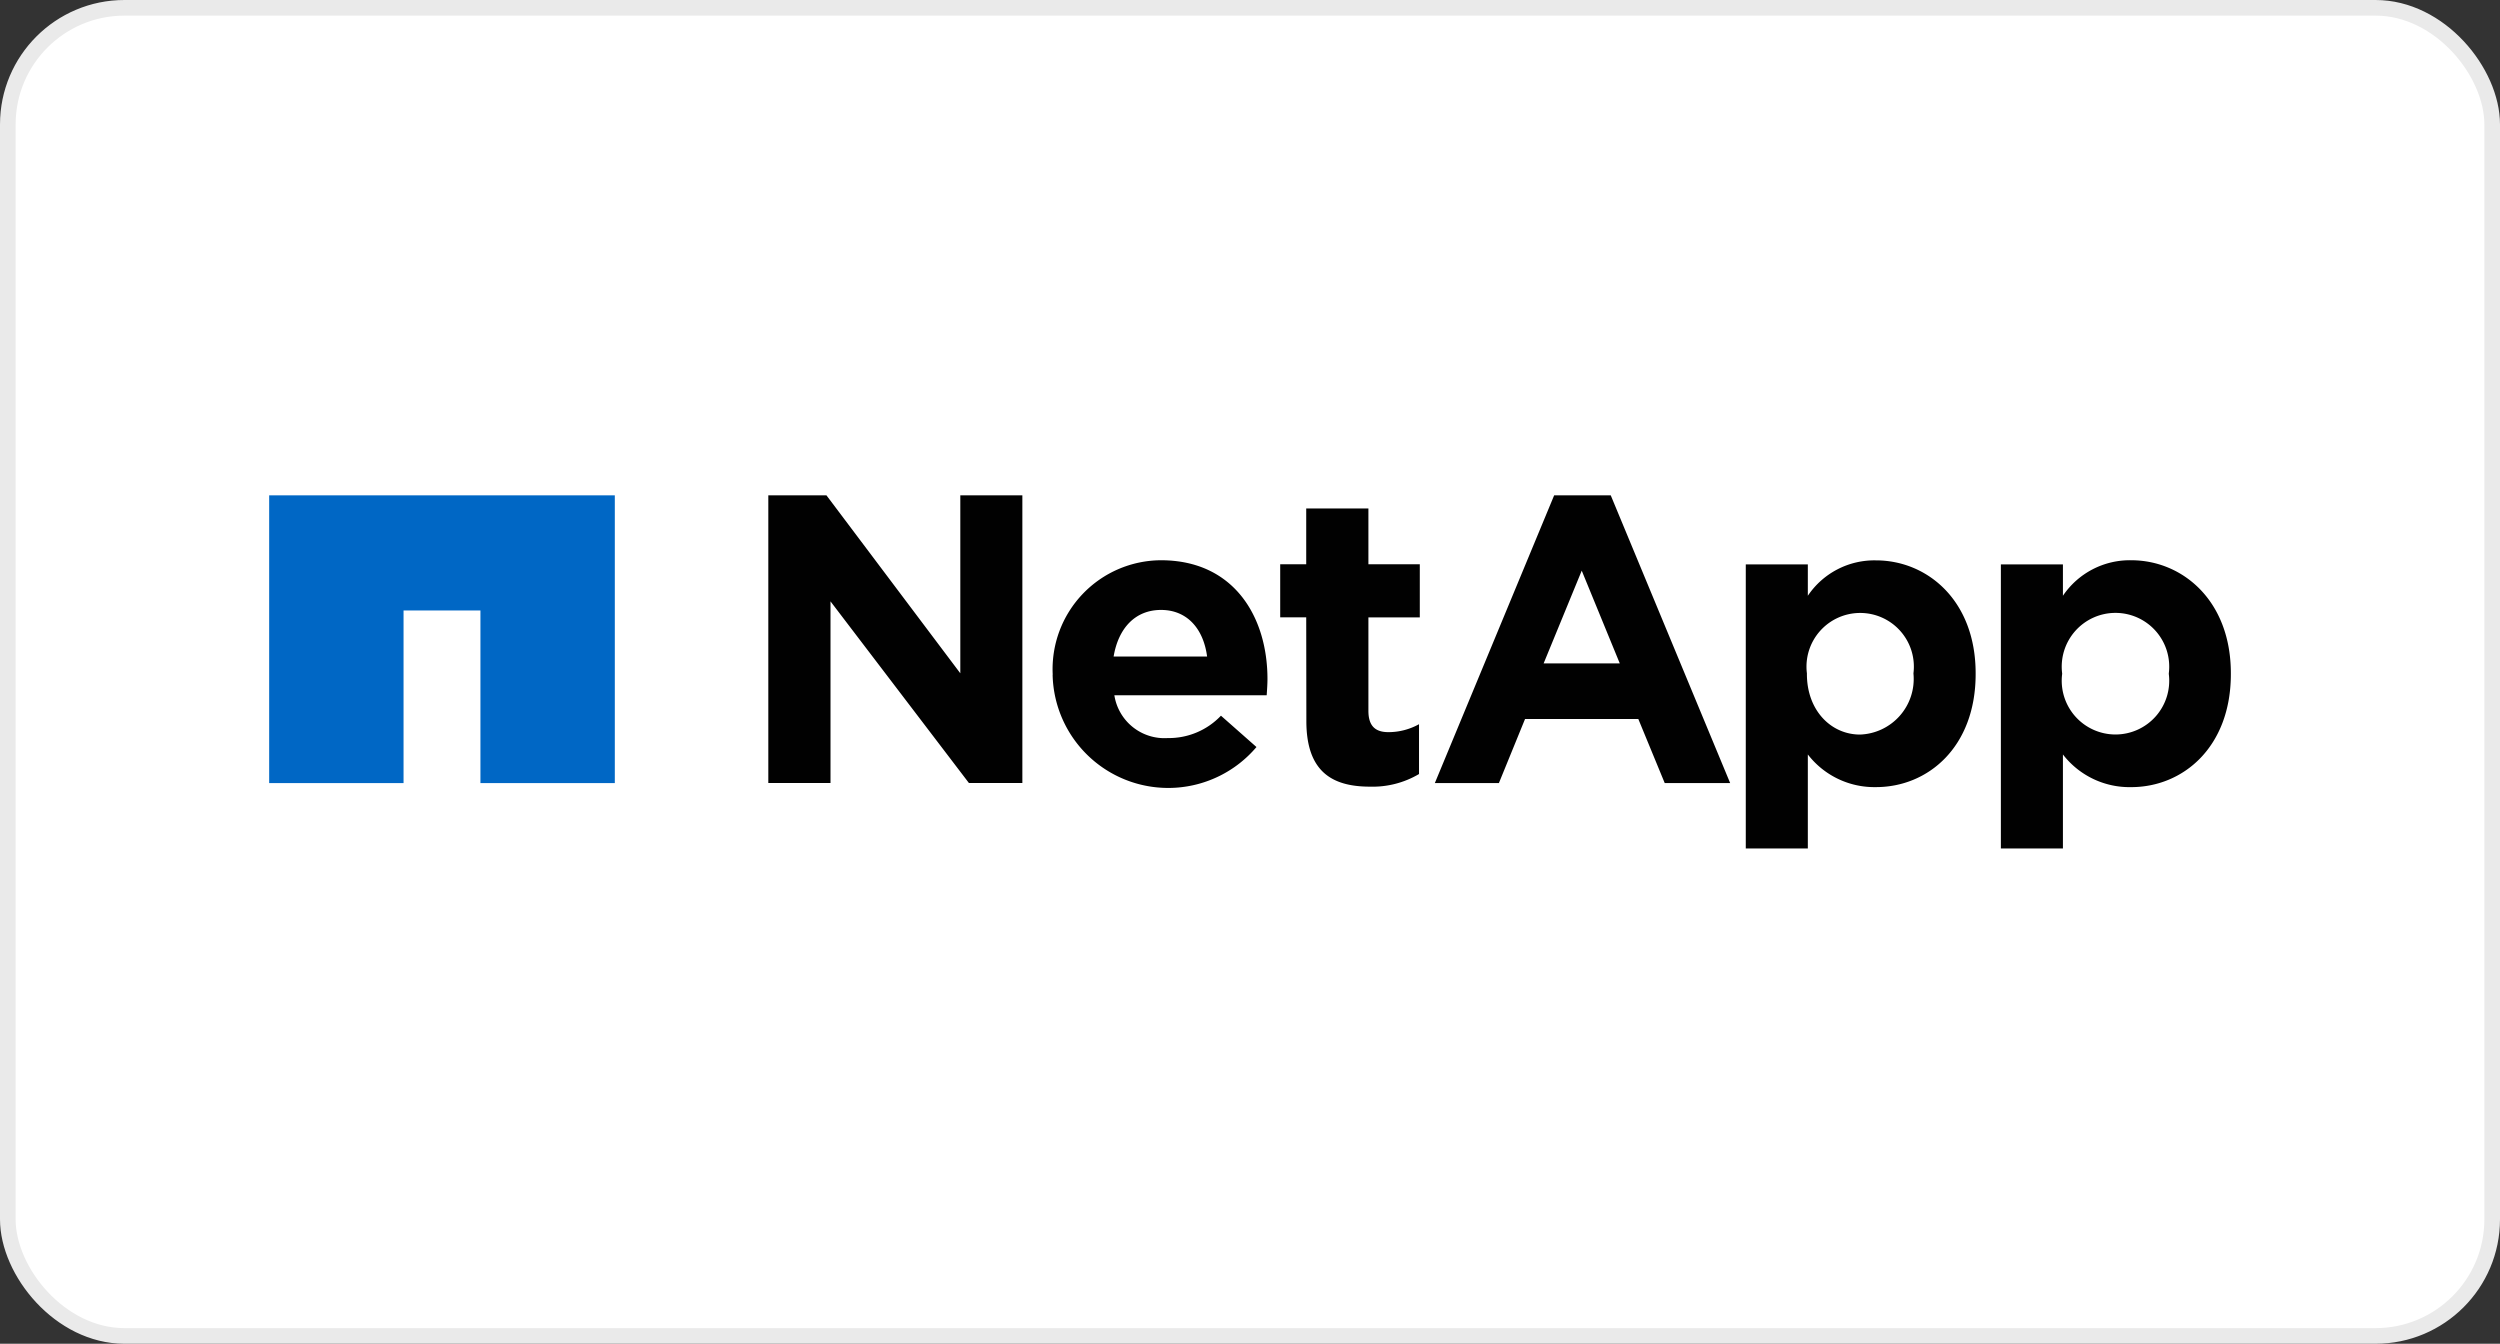
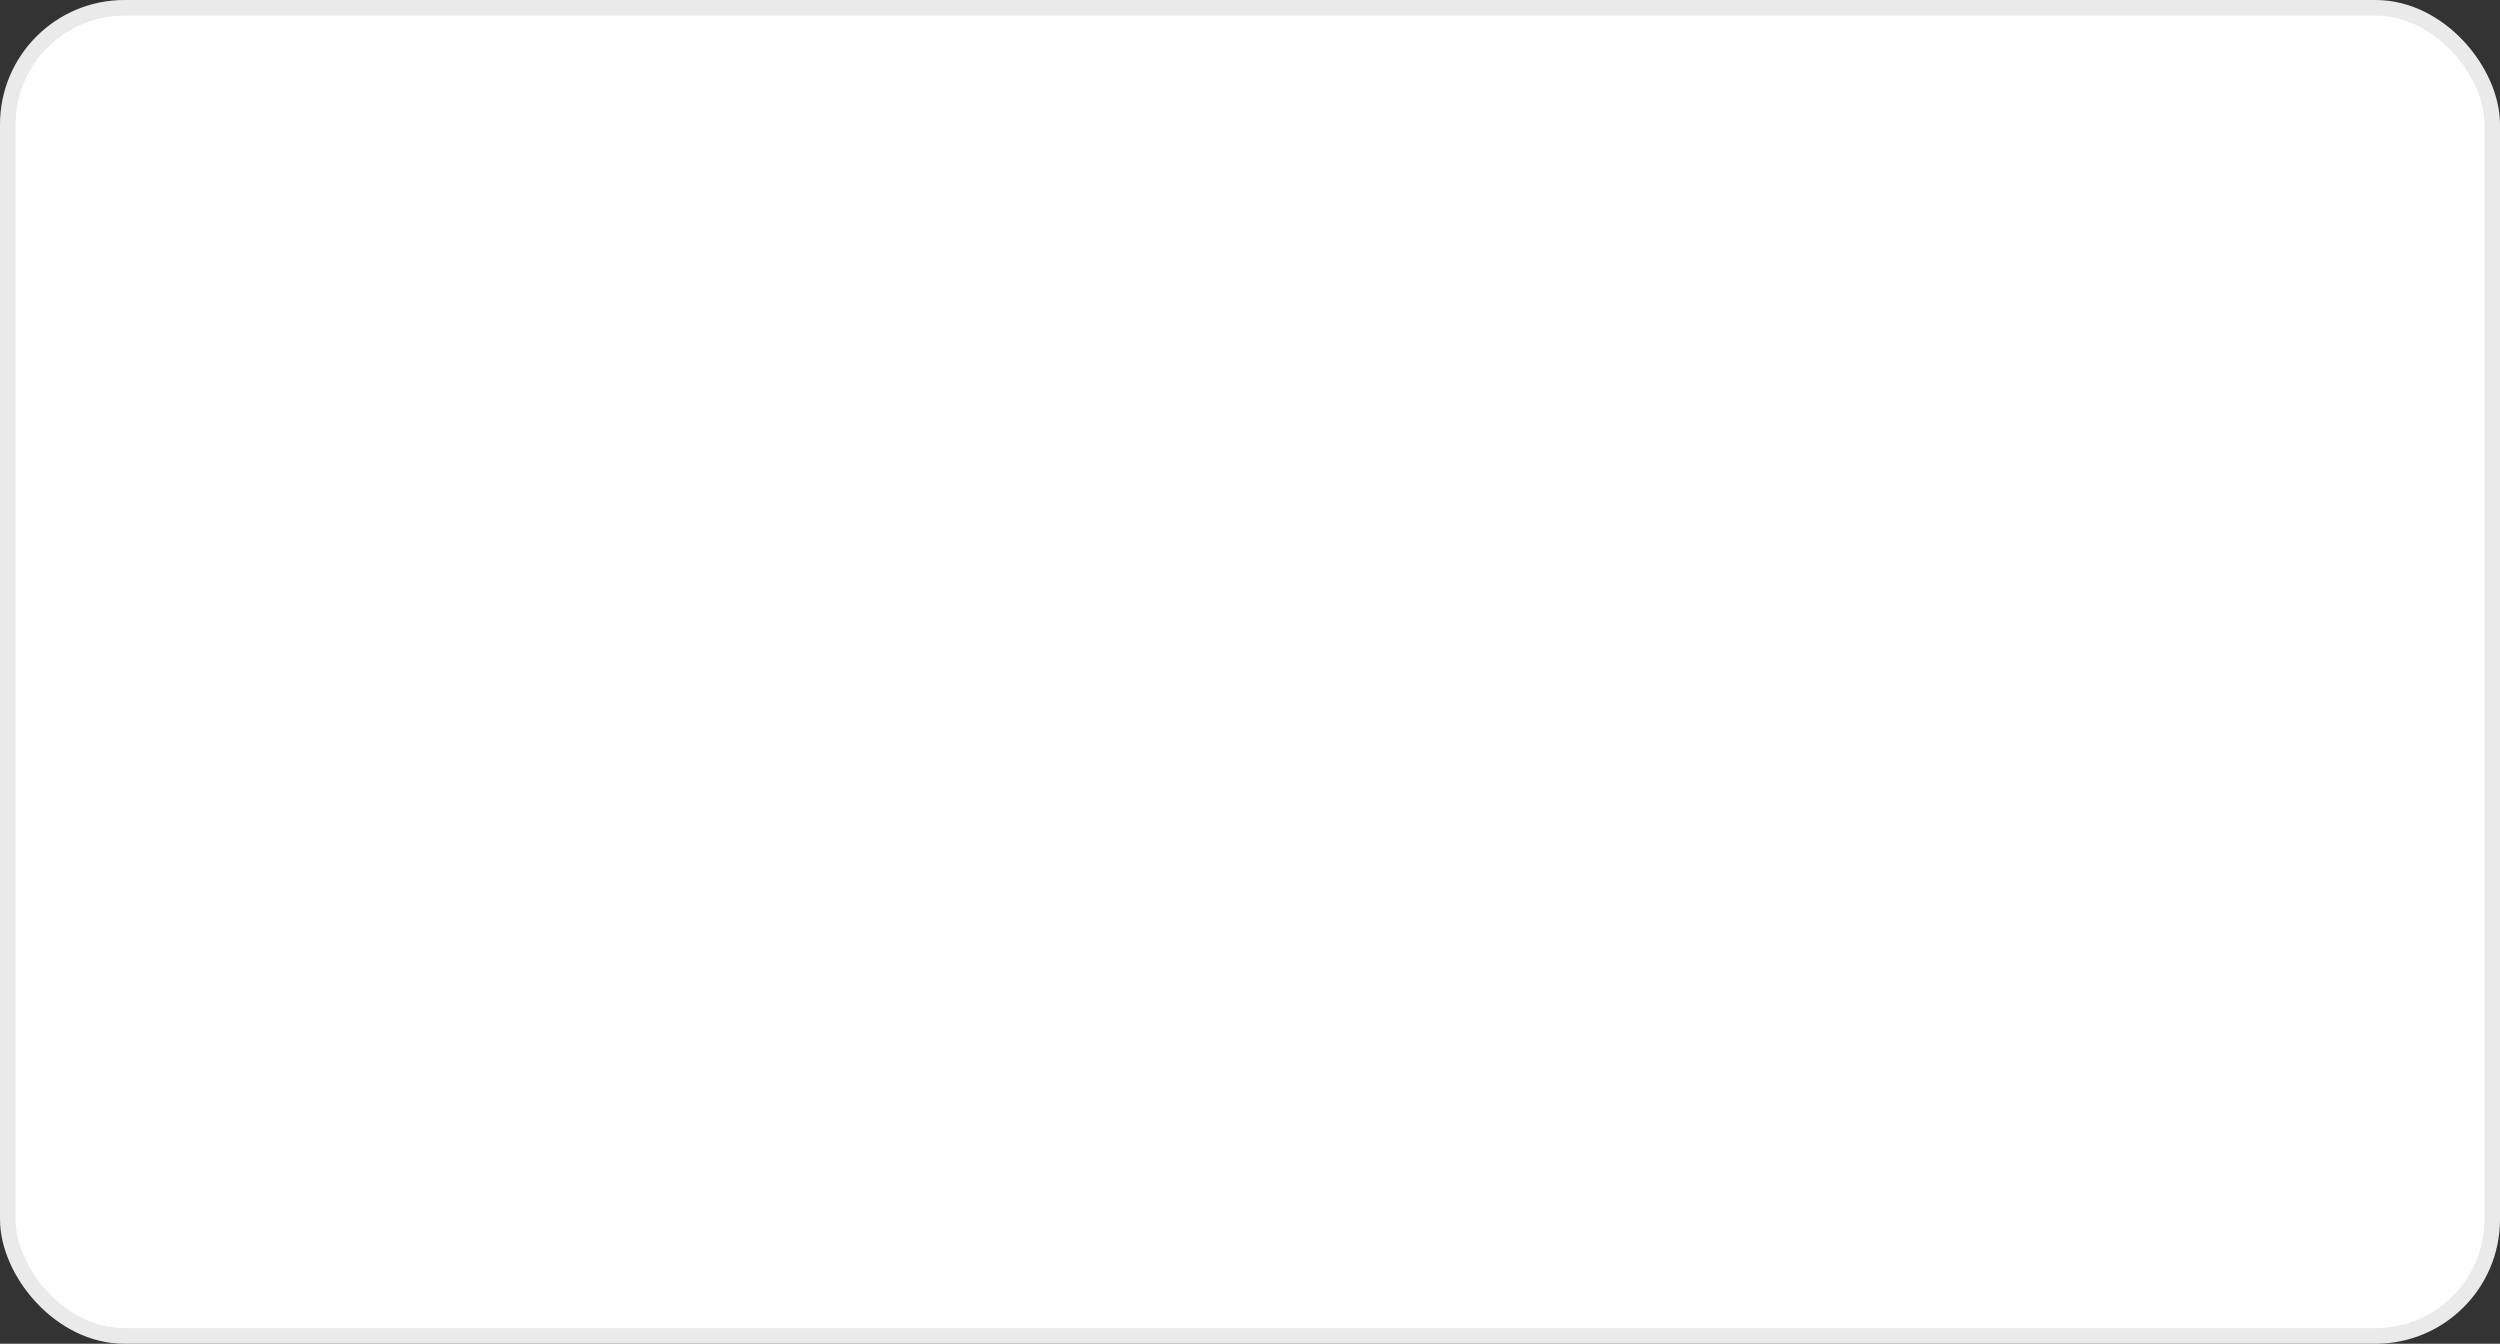
<svg xmlns="http://www.w3.org/2000/svg" width="160" height="86" viewBox="0 0 160 86">
  <rect x="0" y="0" width="160" height="86" fill="#333333" stroke="none" />
  <g id="netapp" transform="translate(17656 -5492)">
    <rect id="Rectangle_19" data-name="Rectangle 19" width="159" height="85" rx="7.465" transform="translate(-17655.5 5492.5)" fill="#fff" stroke="#eaeaea" stroke-width="1" />
    <g id="NetApp__2020_" data-name="NetApp_(2020)" transform="translate(-17638.773 5523.702)">
-       <path id="Layer" d="M22.121,0V18.416h-8.6V7.368H8.6V18.416H0V0Z" fill="#0067c5" />
-       <path id="Layer-2" data-name="Layer" d="M383.7,0h3.721l8.567,11.389V0h3.971V18.408h-3.422L387.68,6.785V18.408H383.7Zm18.2,11.489v-.05a6.969,6.969,0,0,1,6.927-7.285c4.679,0,6.819,3.63,6.819,7.6,0,.308-.025.674-.05,1.041h-9.749a3.244,3.244,0,0,0,3.422,2.739,4.6,4.6,0,0,0,3.4-1.432l2.273,2.006a7.4,7.4,0,0,1-13.046-4.621Zm9.882-1.174c-.233-1.782-1.282-2.981-2.947-2.981S406.1,8.517,405.8,10.315Zm6.344-2.506h-1.665v-3.4h1.665V.841h3.98V4.412h3.289v3.4h-3.289v5.978c0,.916.391,1.365,1.274,1.365a4.031,4.031,0,0,0,1.965-.508v3.189a5.832,5.832,0,0,1-3.139.808c-2.431,0-4.071-.966-4.071-4.2Zm28.132-3.388h3.971V6.427a5.131,5.131,0,0,1,4.363-2.265c3.272,0,6.377,2.556,6.377,7.226v.05c0,4.679-3.055,7.235-6.377,7.235a5.378,5.378,0,0,1-4.363-2.09V22.6h-3.971Zm10.731,6.968a3.436,3.436,0,1,0-6.819,0v.05c0,2.323,1.54,3.871,3.4,3.871a3.561,3.561,0,0,0,3.422-3.871Zm5.595-6.968h3.971V6.427a5.164,5.164,0,0,1,4.371-2.273c3.264,0,6.377,2.564,6.377,7.235v.05c0,4.679-3.064,7.235-6.377,7.235a5.382,5.382,0,0,1-4.371-2.09V22.6h-3.971Zm10.748,6.968a3.44,3.44,0,1,0-6.827,0v.05a3.44,3.44,0,1,0,6.827,0ZM433.994,0h3.622l7.643,18.416h-4.188l-1.69-4.1h-7.251l-1.673,4.1h-4.1Zm4.2,10.756L435.759,4.82l-2.439,5.936Z" transform="translate(-351.755)" fill="#010101" fill-rule="evenodd" />
-     </g>
+       </g>
  </g>
</svg>